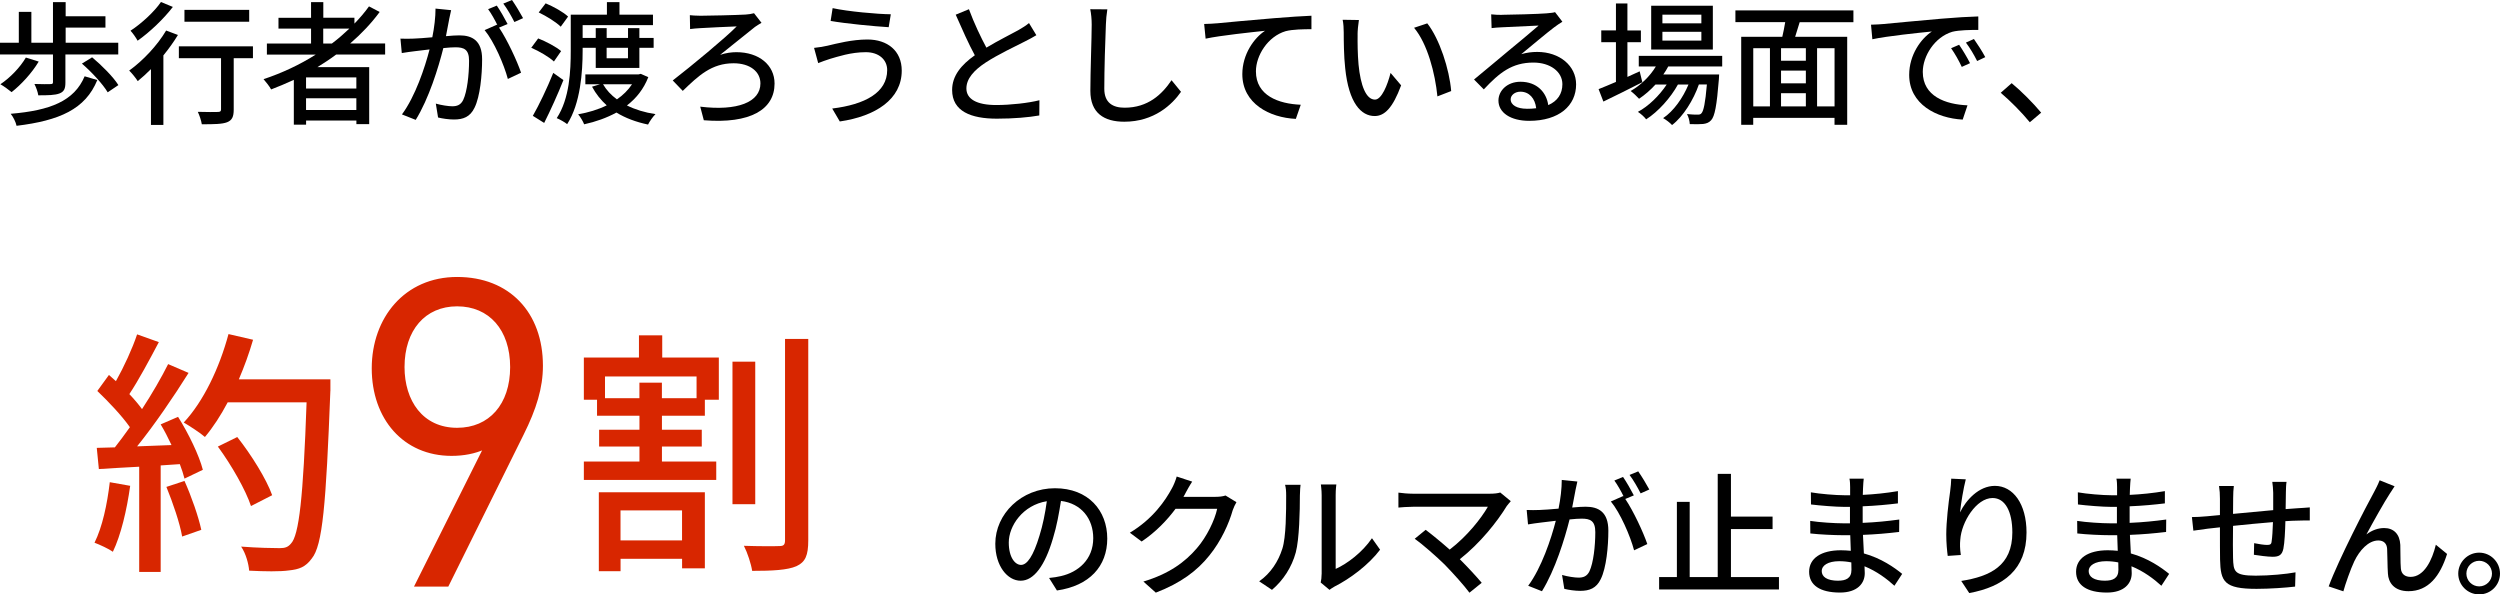
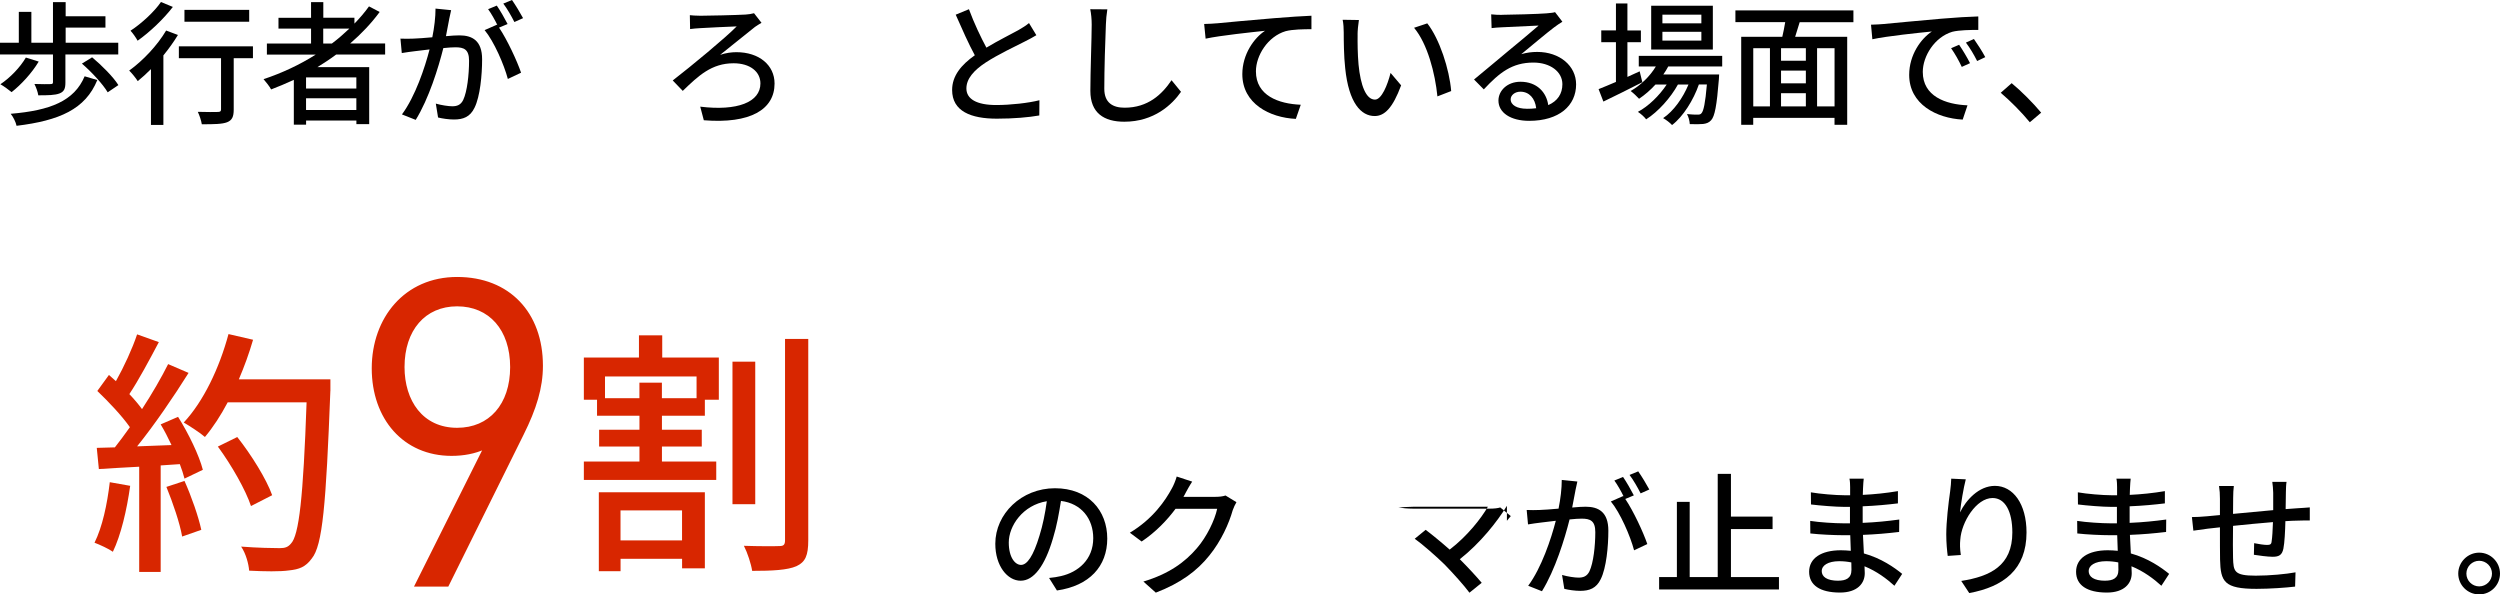
<svg xmlns="http://www.w3.org/2000/svg" id="a" viewBox="0 0 599.34 142.5">
  <defs>
    <style>.b,.c{fill:#d82600;}.c{stroke:#d82600;stroke-miterlimit:10;stroke-width:.46px;}.d{opacity:.6;}</style>
  </defs>
  <g class="d" />
  <g>
    <g>
      <path d="M12.7,13.06H0v-2.82H4.51V2.85h3.01v7.39h5.18V.51h3.04V3.9h9.54v2.72H15.74v3.62h12.61v2.82H15.68v6.72c0,1.44-.29,2.18-1.41,2.62-1.09,.42-2.72,.45-5.09,.45-.13-.86-.54-1.95-.93-2.72,1.66,.06,3.39,.06,3.84,.03,.48,0,.61-.1,.61-.48v-6.62Zm-3.42,1.7c-1.63,2.75-4.22,5.54-6.5,7.33-.61-.51-1.92-1.47-2.69-1.89,2.34-1.57,4.7-4,6.11-6.4l3.07,.96Zm14.05,4.42c-2.85,7.01-9.09,9.73-19.36,10.98-.19-.93-.83-2.18-1.41-2.88,9.47-.8,15.23-3.04,17.73-8.99l3.04,.9Zm-1.25-5.44c2.27,1.89,5.09,4.7,6.3,6.66l-2.56,1.73c-1.18-1.98-3.84-4.86-6.18-6.88l2.43-1.5Z" />
      <path d="M42.66,8.38c-.99,1.63-2.18,3.3-3.49,4.9V29.95h-2.98v-13.38c-1.06,1.06-2.14,2.05-3.17,2.88-.38-.64-1.44-1.95-2.05-2.53,3.26-2.34,6.72-5.98,8.86-9.6l2.82,1.06Zm-1.22-6.72c-2.18,2.85-5.5,6.02-8.45,8.1-.35-.67-1.15-1.82-1.7-2.4,2.66-1.73,5.73-4.58,7.3-6.88l2.85,1.18Zm19.2,12.29h-4.61v12.32c0,1.7-.38,2.56-1.6,3.04-1.18,.45-3.07,.48-6.05,.48-.13-.86-.54-2.11-.96-2.98,2.05,.06,4.19,.06,4.77,.03,.61,0,.8-.16,.8-.61V13.95h-10.11v-2.85h17.76v2.85Zm-.9-8.74h-15.52V2.37h15.52v2.85Z" />
      <path d="M80.57,13.09c-1.44,1.09-2.94,2.05-4.48,3.01h12.42v13.66h-3.07v-.86h-12.06v.99h-2.94v-10.75c-1.79,.83-3.62,1.6-5.44,2.3-.35-.67-1.28-1.86-1.82-2.46,4.42-1.47,8.67-3.46,12.51-5.89h-11.71v-2.66h10.59v-3.58h-7.81v-2.59h7.81V.51h2.94v3.74h7.46v1.41c1.28-1.31,2.46-2.69,3.49-4.13l2.56,1.34c-2.02,2.75-4.42,5.25-7.07,7.55h8.38v2.66h-11.74Zm4.86,5.47h-12.06v2.66h12.06v-2.66Zm0,7.81v-2.82h-12.06v2.82h12.06Zm-5.86-15.94c1.5-1.12,2.88-2.34,4.19-3.58h-6.27v3.58h2.08Z" />
      <path d="M107.68,4.64c-.19,.99-.48,2.53-.77,4.03,1.31-.13,2.5-.19,3.23-.19,3.07,0,5.44,1.25,5.44,5.73,0,3.78-.48,8.93-1.82,11.62-1.06,2.21-2.72,2.82-4.93,2.82-1.25,0-2.75-.22-3.81-.48l-.54-3.33c1.31,.38,3.04,.64,3.94,.64,1.12,0,2.02-.29,2.62-1.5,.96-2.02,1.41-6.08,1.41-9.41,0-2.75-1.25-3.23-3.26-3.23-.67,0-1.73,.06-2.91,.19-1.18,4.7-3.46,12.1-6.62,17.21l-3.3-1.31c3.2-4.32,5.5-11.23,6.62-15.58-1.44,.16-2.75,.32-3.49,.42-.8,.1-2.3,.29-3.17,.45l-.32-3.46c1.06,.06,2.02,.03,3.1,0,1.02-.03,2.75-.16,4.54-.32,.48-2.37,.77-4.8,.77-6.88l3.74,.38c-.16,.67-.32,1.5-.48,2.21Zm14.01,1.12l-2.05,.86c1.95,2.88,4.35,8.06,5.28,10.81l-3.17,1.5c-.9-3.42-3.33-9.02-5.57-11.71l2.98-1.31c.03,.06,.1,.13,.13,.19-.61-1.25-1.5-2.85-2.27-3.9l2.08-.86c.8,1.15,1.95,3.17,2.59,4.42Zm3.71-1.41l-2.08,.93c-.7-1.38-1.73-3.2-2.66-4.42l2.08-.86c.83,1.18,2.05,3.2,2.66,4.35Z" />
-       <path d="M132.8,14.75c-1.12-1.06-3.49-2.46-5.44-3.3l1.66-2.24c1.89,.74,4.32,2.02,5.5,3.04l-1.73,2.5Zm2.27,4.45c-1.34,3.39-3.07,7.2-4.61,10.27l-2.72-1.7c1.44-2.5,3.42-6.62,4.9-10.3l2.43,1.73Zm-.64-12.8c-1.09-1.09-3.42-2.53-5.28-3.42l1.66-2.18c1.86,.77,4.22,2.08,5.38,3.17l-1.76,2.43Zm5.25,5.73c0,5.12-.51,12.67-3.71,17.63-.54-.45-1.79-1.15-2.5-1.44,3.1-4.7,3.36-11.39,3.36-16.22V3.52h8.67V.51h3.01V3.52h8.03v2.5h-16.86v3.07h3.14v-2.34h2.62v2.34h5.12v-2.34h2.72v2.34h3.42v2.37h-3.42v4.83h-10.46v-4.83h-3.14v.67Zm15.74,6.37c-1.12,2.85-2.88,5.06-5.12,6.78,1.98,.99,4.29,1.7,6.85,2.08-.61,.58-1.41,1.73-1.79,2.5-2.91-.61-5.44-1.57-7.58-2.88-2.34,1.28-4.96,2.21-7.74,2.82-.26-.7-.93-1.82-1.44-2.4,2.43-.42,4.77-1.12,6.85-2.14-1.41-1.28-2.59-2.75-3.52-4.48l1.92-.58h-3.52v-2.37h12.77l.51-.13,1.82,.8Zm-10.85,1.7c.8,1.38,1.92,2.59,3.33,3.62,1.44-.99,2.69-2.21,3.62-3.62h-6.94Zm.86-8.74v2.5h5.12v-2.5h-5.12Z" />
      <path d="M167.74,3.78c1.73,0,8.96-.16,11.01-.29,.61-.03,1.47-.16,2.02-.32l1.79,2.3c-.51,.26-1.18,.74-1.57,.99-2.14,1.7-5.66,4.54-8.35,6.69,1.41-.48,2.82-.64,3.9-.64,5.44,0,9.15,3.1,9.15,7.52,0,6.21-5.79,9.7-16.96,8.8l-.86-3.26c8.86,1.09,14.43-1.06,14.43-5.57,0-2.82-2.5-4.83-6.43-4.83-5.28,0-8.42,2.98-12.19,6.62l-2.4-2.5c4.48-3.46,12.7-10.27,15.33-12.96-1.86,.06-7.17,.32-8.74,.42-.77,.03-1.76,.13-2.43,.22l-.06-3.33c.54,.06,1.41,.13,2.37,.13Z" />
-       <path d="M207.58,12.51c-3.65,0-6.78,1.09-8.58,1.6-.96,.29-2.02,.7-2.85,1.02l-.99-3.65c.96-.1,2.18-.29,3.17-.51,2.3-.54,5.92-1.5,9.63-1.5,4.77,0,8.22,2.69,8.22,7.46,0,6.88-6.27,10.94-14.85,12.19l-1.82-3.1c7.84-.96,13.18-3.81,13.18-9.22,0-2.46-1.95-4.29-5.12-4.29Zm5.98-9.09l-.51,3.1c-3.62-.22-10.27-.86-13.92-1.5l.48-3.07c3.62,.8,10.72,1.44,13.95,1.47Z" />
      <path d="M236.48,11.42c2.82-1.7,5.98-3.26,7.65-4.19,1.06-.61,1.82-1.09,2.56-1.7l1.76,2.91c-.83,.51-1.73,.99-2.75,1.5-2.11,1.09-6.37,3.07-9.41,5.06-2.82,1.86-4.61,3.87-4.61,6.21,0,2.5,2.4,3.97,7.17,3.97,3.42,0,7.71-.48,10.34-1.15l-.03,3.65c-2.53,.45-6.11,.77-10.18,.77-6.18,0-10.72-1.76-10.72-6.88,0-3.39,2.18-6.02,5.44-8.32-1.47-2.69-3.07-6.3-4.58-9.73l3.17-1.31c1.28,3.46,2.85,6.72,4.19,9.22Z" />
      <path d="M265.12,5.92c-.16,3.55-.38,10.94-.38,15.36,0,3.39,2.08,4.54,4.86,4.54,5.6,0,8.96-3.17,11.26-6.59l2.27,2.78c-2.11,3.04-6.43,7.17-13.6,7.17-4.86,0-8.13-2.08-8.13-7.39,0-4.54,.32-12.8,.32-15.87,0-1.34-.13-2.66-.35-3.71l4.1,.03c-.19,1.18-.32,2.53-.35,3.68Z" />
      <path d="M291.65,5.6c2.34-.22,8.03-.77,13.92-1.25,3.42-.29,6.62-.48,8.83-.58v3.23c-1.76,0-4.54,.03-6.21,.48-4.26,1.28-7.1,5.82-7.1,9.63,0,5.82,5.44,7.78,10.75,8l-1.18,3.39c-6.27-.29-12.83-3.65-12.83-10.72,0-4.8,2.85-8.7,5.44-10.4-3.23,.35-10.69,1.12-14.24,1.89l-.35-3.52c1.25-.03,2.37-.1,2.98-.16Z" />
      <path d="M325.47,8.26c-.03,2.02,0,4.7,.22,7.2,.48,5.02,1.79,8.42,3.94,8.42,1.6,0,3.01-3.49,3.74-6.4l2.53,2.98c-2.02,5.47-4,7.36-6.34,7.36-3.23,0-6.21-3.07-7.07-11.49-.32-2.82-.35-6.66-.35-8.58,0-.8-.06-2.14-.26-3.01l3.9,.06c-.16,.93-.32,2.59-.32,3.46Zm22.43,13.57l-3.3,1.28c-.54-5.5-2.37-12.61-5.6-16.45l3.17-1.06c2.94,3.71,5.31,11.04,5.73,16.22Z" />
      <path d="M360.06,3.55c1.66,0,8.96-.19,10.69-.35,1.12-.1,1.7-.16,2.05-.29l1.76,2.3c-.67,.42-1.34,.86-2.02,1.38-1.63,1.22-5.57,4.54-7.84,6.4,1.28-.38,2.56-.54,3.84-.54,5.34,0,9.31,3.3,9.31,7.78,0,5.09-4.06,8.74-11.26,8.74-4.42,0-7.36-1.95-7.36-4.86,0-2.37,2.11-4.51,5.28-4.51,3.97,0,6.24,2.56,6.66,5.6,2.21-.96,3.39-2.69,3.39-5.02,0-3.01-2.94-5.18-6.94-5.18-5.12,0-8.13,2.4-11.9,6.43l-2.34-2.37c2.5-2.05,6.5-5.41,8.38-6.98,1.79-1.47,5.5-4.54,7.1-5.95-1.7,.06-7.23,.32-8.9,.42-.8,.03-1.63,.1-2.37,.19l-.1-3.3c.8,.1,1.79,.13,2.56,.13Zm5.95,22.53c.8,0,1.57-.03,2.27-.13-.26-2.34-1.66-3.97-3.78-3.97-1.34,0-2.34,.86-2.34,1.82,0,1.41,1.57,2.27,3.84,2.27Z" />
      <path d="M393.73,19.71c-3.2,1.63-6.66,3.36-9.34,4.64l-1.15-2.98c1.15-.45,2.59-1.06,4.16-1.73V10.11h-3.52v-2.82h3.52V.83h2.75V7.3h3.23v2.82h-3.23v8.32c.96-.45,1.95-.9,2.94-1.34l.64,2.62Zm6.21-3.78c-.35,.67-.74,1.31-1.18,1.92h13.38s-.03,.74-.06,1.12c-.51,6.4-.99,8.9-1.86,9.85-.54,.61-1.15,.8-1.92,.9-.74,.06-1.92,.1-3.2,.03-.03-.7-.29-1.76-.67-2.4,1.09,.13,2.08,.13,2.5,.13,.48,0,.74-.03,.99-.35,.48-.54,.9-2.37,1.28-6.88h-1.92c-1.28,3.71-3.78,7.71-6.43,9.73-.48-.54-1.41-1.25-2.14-1.66,2.5-1.66,4.74-4.83,6.08-8.06h-2.53c-1.73,3.17-4.77,6.56-7.62,8.35-.45-.61-1.28-1.34-1.98-1.79,2.53-1.34,5.15-3.9,6.91-6.56h-2.69c-1.22,1.34-2.56,2.5-3.94,3.42-.42-.48-1.44-1.44-2.02-1.86,2.4-1.38,4.58-3.46,6.05-5.89h-4.1v-2.53h20v2.53h-12.93Zm10.69-4.06h-14.78V1.38h14.78V11.87Zm-2.75-8.35h-9.34v2.08h9.34V3.52Zm0,4.1h-9.34v2.11h9.34v-2.11Z" />
      <path d="M431.45,5.31c-.38,1.18-.77,2.43-1.09,3.52h12.48V29.92h-3.04v-1.66h-19.49v1.66h-2.88V8.83h9.85c.26-1.09,.51-2.37,.7-3.52h-11.94V2.5h28.29v2.82h-12.9Zm-11.13,20.19h4V11.55h-4v13.95Zm12.61-13.95h-5.95v3.01h5.95v-3.01Zm0,5.38h-5.95v3.04h5.95v-3.04Zm-5.95,8.58h5.95v-3.17h-5.95v3.17Zm12.83-13.95h-4.19v13.95h4.19V11.55Z" />
      <path d="M451.52,5.76c2.34-.22,8.03-.77,13.92-1.28,3.42-.29,6.62-.48,8.83-.54v3.23c-1.79,0-4.58,.03-6.24,.45-4.26,1.28-7.07,5.86-7.07,9.63,0,5.82,5.44,7.78,10.72,8l-1.15,3.42c-6.27-.32-12.83-3.68-12.83-10.72,0-4.83,2.85-8.7,5.44-10.4-3.23,.32-10.69,1.09-14.27,1.86l-.32-3.49c1.22-.03,2.34-.1,2.98-.16Zm20.77,9.38l-1.98,.9c-.77-1.63-1.6-3.1-2.56-4.48l1.92-.83c.77,1.12,1.95,3.07,2.62,4.42Zm3.65-1.44l-1.95,.93c-.83-1.63-1.66-3.04-2.69-4.42l1.92-.86c.77,1.09,2.02,3.01,2.72,4.35Z" />
      <path d="M479.65,22.24l2.62-2.3c2.27,1.86,5.25,4.86,7.07,7.07l-2.72,2.3c-2.02-2.46-4.74-5.18-6.98-7.07Z" />
    </g>
    <g>
      <path d="M253.39,141.57l-1.89-3.01c1.09-.1,2.05-.26,2.85-.45,4.1-.93,7.74-3.94,7.74-9.09,0-4.64-2.82-8.32-7.74-8.93-.45,2.88-.99,5.98-1.92,8.99-1.92,6.53-4.58,10.14-7.74,10.14s-6.08-3.52-6.08-8.86c0-7.17,6.27-13.31,14.3-13.31s12.54,5.38,12.54,12.06-4.29,11.33-12.06,12.45Zm-8.61-6.14c1.44,0,2.94-2.08,4.42-7.01,.8-2.53,1.38-5.44,1.76-8.26-5.76,.93-9.12,5.92-9.12,9.89,0,3.68,1.57,5.38,2.94,5.38Z" />
      <path d="M284.17,118.31c-.13,.26-.29,.54-.45,.8h7.68c.9,0,1.79-.1,2.4-.32l2.62,1.6c-.32,.51-.67,1.31-.9,1.95-.86,3.07-2.75,7.36-5.63,10.88-2.94,3.65-6.82,6.56-12.8,8.86l-2.98-2.66c6.18-1.86,9.98-4.67,12.83-8,2.37-2.72,4.29-6.75,4.86-9.44h-9.98c-2.05,2.75-4.77,5.6-8.13,7.84l-2.82-2.11c5.57-3.33,8.54-7.78,10.05-10.59,.38-.64,.93-1.95,1.18-2.88l3.71,1.22c-.64,.96-1.31,2.21-1.66,2.85Z" />
-       <path d="M307.41,131.59c.93-2.85,.93-9.09,.93-12.77,0-1.09-.06-1.86-.26-2.59h3.71c-.03,.26-.16,1.44-.16,2.56,0,3.65-.13,10.46-.99,13.66-.96,3.52-2.98,6.66-5.7,8.96l-3.07-2.05c2.78-1.92,4.61-4.83,5.54-7.78Zm9.44,6.05v-18.94c0-1.31-.19-2.37-.19-2.56h3.71c-.03,.19-.16,1.25-.16,2.56v17.69c2.78-1.25,6.4-3.97,8.7-7.36l1.95,2.75c-2.72,3.62-7.23,6.98-10.91,8.83-.58,.32-.96,.61-1.22,.8l-2.11-1.76c.13-.54,.22-1.28,.22-2.02Z" />
-       <path d="M361.26,121.26c-2.3,3.78-6.4,8.96-11.29,12.8,1.89,1.89,3.97,4.13,5.25,5.66l-2.94,2.37c-1.28-1.73-3.87-4.61-5.92-6.72-1.92-1.89-5.41-4.96-7.2-6.21l2.62-2.14c1.22,.9,3.62,2.85,5.76,4.74,4.22-3.23,7.58-7.52,9.15-10.27h-17.98c-1.28,0-2.78,.13-3.46,.19v-3.58c.86,.13,2.37,.26,3.46,.26h18.49c1.02,0,1.92-.1,2.46-.29l2.53,2.08c-.35,.42-.7,.8-.93,1.12Z" />
+       <path d="M361.26,121.26c-2.3,3.78-6.4,8.96-11.29,12.8,1.89,1.89,3.97,4.13,5.25,5.66l-2.94,2.37c-1.28-1.73-3.87-4.61-5.92-6.72-1.92-1.89-5.41-4.96-7.2-6.21l2.62-2.14c1.22,.9,3.62,2.85,5.76,4.74,4.22-3.23,7.58-7.52,9.15-10.27h-17.98c-1.28,0-2.78,.13-3.46,.19c.86,.13,2.37,.26,3.46,.26h18.49c1.02,0,1.92-.1,2.46-.29l2.53,2.08c-.35,.42-.7,.8-.93,1.12Z" />
      <path d="M377.68,117.64c-.19,.99-.48,2.53-.77,4.03,1.31-.13,2.5-.19,3.23-.19,3.07,0,5.44,1.25,5.44,5.73,0,3.78-.48,8.93-1.82,11.62-1.06,2.21-2.72,2.82-4.93,2.82-1.25,0-2.75-.22-3.81-.48l-.54-3.33c1.31,.38,3.04,.64,3.94,.64,1.12,0,2.02-.29,2.62-1.5,.96-2.02,1.41-6.08,1.41-9.41,0-2.75-1.25-3.23-3.26-3.23-.67,0-1.73,.06-2.91,.19-1.18,4.7-3.46,12.1-6.62,17.21l-3.3-1.31c3.2-4.32,5.5-11.23,6.62-15.58-1.44,.16-2.75,.32-3.49,.42-.8,.1-2.3,.29-3.17,.45l-.32-3.46c1.06,.06,2.02,.03,3.1,0,1.02-.03,2.75-.16,4.54-.32,.48-2.37,.77-4.8,.77-6.88l3.74,.38c-.16,.67-.32,1.5-.48,2.21Zm14.01,1.12l-2.05,.86c1.95,2.88,4.35,8.06,5.28,10.81l-3.17,1.5c-.9-3.42-3.33-9.02-5.57-11.71l2.98-1.31c.03,.06,.1,.13,.13,.19-.61-1.25-1.5-2.85-2.27-3.9l2.08-.86c.8,1.15,1.95,3.17,2.59,4.42Zm3.71-1.41l-2.08,.93c-.7-1.38-1.73-3.2-2.66-4.42l2.08-.86c.83,1.18,2.05,3.2,2.66,4.35Z" />
      <path d="M426.48,138.34v2.98h-28.73v-2.98h4.26v-18.02h3.07v18.02h6.72v-24.73h3.17v10.24h9.98v2.98h-9.98v11.52h11.52Z" />
      <path d="M446.64,116.94c-.03,.38-.03,.99-.06,1.7,2.75-.13,5.57-.42,8.42-.9v2.94c-2.37,.29-5.34,.58-8.45,.7v3.97c3.17-.13,5.98-.42,8.77-.8l-.03,2.98c-2.94,.35-5.6,.58-8.67,.7,.06,1.47,.16,3.01,.22,4.45,4.16,1.15,7.33,3.39,9.18,4.9l-1.86,2.85c-1.82-1.66-4.26-3.49-7.17-4.67,.03,.67,.06,1.22,.06,1.66,0,2.43-1.76,4.64-5.95,4.64-4.8,0-7.39-1.79-7.39-4.99s2.85-5.15,7.62-5.15c.83,0,1.6,.06,2.37,.13-.03-1.25-.1-2.56-.13-3.74h-1.76c-2.05,0-5.6-.16-7.81-.42l-.03-3.01c2.18,.35,5.95,.58,7.9,.58h1.63v-3.94h-1.31c-2.11,0-5.95-.32-8.03-.58l-.03-2.91c2.14,.38,5.98,.7,8.03,.7h1.38v-1.95c0-.54-.03-1.5-.16-2.02h3.42c-.06,.58-.13,1.28-.16,2.18Zm-5.95,22.27c1.79,0,3.17-.54,3.17-2.59,0-.45,0-1.09-.03-1.79-.93-.19-1.92-.29-2.91-.29-2.72,0-4.19,1.06-4.19,2.34,0,1.38,1.22,2.34,3.97,2.34Z" />
      <path d="M469.9,122.82c1.41-2.91,4.48-6.34,8.35-6.34,4.35,0,7.58,4.29,7.58,11.17,0,8.93-5.57,13.02-13.73,14.53l-1.92-2.91c7.01-1.09,12.25-3.68,12.25-11.62,0-4.99-1.7-8.26-4.74-8.26-3.9,0-7.46,5.76-7.74,9.98-.1,1.06-.1,2.14,.13,3.68l-3.14,.22c-.16-1.22-.35-3.07-.35-5.18,0-3.01,.51-7.39,.93-10.3,.16-1.09,.22-2.14,.26-3.04l3.49,.16c-.54,2.02-1.18,5.89-1.38,7.9Z" />
      <path d="M510.64,116.94c-.03,.38-.03,.99-.06,1.7,2.75-.13,5.57-.42,8.42-.9v2.94c-2.37,.29-5.34,.58-8.45,.7v3.97c3.17-.13,5.98-.42,8.77-.8l-.03,2.98c-2.94,.35-5.6,.58-8.67,.7,.06,1.47,.16,3.01,.22,4.45,4.16,1.15,7.33,3.39,9.18,4.9l-1.86,2.85c-1.82-1.66-4.26-3.49-7.17-4.67,.03,.67,.06,1.22,.06,1.66,0,2.43-1.76,4.64-5.95,4.64-4.8,0-7.39-1.79-7.39-4.99s2.85-5.15,7.62-5.15c.83,0,1.6,.06,2.37,.13-.03-1.25-.1-2.56-.13-3.74h-1.76c-2.05,0-5.6-.16-7.81-.42l-.03-3.01c2.18,.35,5.95,.58,7.9,.58h1.63v-3.94h-1.31c-2.11,0-5.95-.32-8.03-.58l-.03-2.91c2.14,.38,5.98,.7,8.03,.7h1.38v-1.95c0-.54-.03-1.5-.16-2.02h3.42c-.06,.58-.13,1.28-.16,2.18Zm-5.95,22.27c1.79,0,3.17-.54,3.17-2.59,0-.45,0-1.09-.03-1.79-.93-.19-1.92-.29-2.91-.29-2.72,0-4.19,1.06-4.19,2.34,0,1.38,1.22,2.34,3.97,2.34Z" />
      <path d="M548.01,118.02c-.03,1.38-.03,2.75-.06,4.03,1.09-.1,2.14-.16,3.04-.22,.83-.03,1.92-.13,2.75-.19v3.14c-.54-.03-1.95,0-2.78,.03-.83,0-1.89,.06-3.07,.13-.06,2.43-.19,5.15-.48,6.59-.32,1.54-1.06,1.95-2.59,1.95-1.15,0-3.52-.32-4.48-.48l.06-2.78c1.06,.22,2.4,.42,3.07,.42,.74,0,1.06-.13,1.12-.83,.16-.96,.26-2.82,.32-4.64-3.1,.26-6.59,.58-9.57,.9-.03,3.14-.06,6.3,0,7.62,.1,3.3,.22,4.32,5.44,4.32,3.33,0,7.33-.38,9.54-.8l-.1,3.42c-2.14,.26-6.08,.54-9.25,.54-7.78,0-8.61-1.73-8.74-7.01-.03-1.38-.03-4.67-.03-7.74-1.18,.13-2.18,.22-2.88,.32-.99,.13-2.66,.35-3.49,.48l-.35-3.26c.96,0,2.27-.06,3.62-.19,.7-.06,1.76-.16,3.1-.29v-3.9c0-1.12-.06-2.05-.22-3.07h3.55c-.1,.86-.16,1.76-.16,2.91,0,.9,0,2.24-.03,3.78,2.94-.29,6.43-.61,9.63-.9v-4.16c0-.74-.13-2.05-.22-2.62h3.42c-.1,.51-.16,1.76-.16,2.53Z" />
-       <path d="M573.04,118.15c-1.47,2.24-4.13,7.01-5.73,9.98,1.38-1.06,2.88-1.54,4.26-1.54,2.27,0,3.74,1.44,3.87,4.03,.06,1.66,0,4.16,.13,5.63,.1,1.47,1.12,2.05,2.34,2.05,3.23,0,5.18-4.03,6.05-7.71l2.69,2.21c-1.66,5.31-4.48,8.93-9.25,8.93-3.49,0-4.83-2.14-4.93-4.22-.13-1.82-.1-4.35-.19-5.92-.06-1.25-.8-2.02-2.11-2.02-2.4,0-4.54,2.43-5.76,4.99-.9,1.89-2.18,5.57-2.62,7.2l-3.52-1.18c2.37-6.46,9.18-19.55,10.88-22.62,.42-.8,.9-1.7,1.34-2.82l3.58,1.44c-.29,.42-.64,.99-1.02,1.57Z" />
      <path d="M599.34,137.51c0,2.75-2.21,4.99-4.99,4.99s-5.02-2.24-5.02-4.99,2.27-5.02,5.02-5.02,4.99,2.27,4.99,5.02Zm-1.92,0c0-1.7-1.38-3.07-3.07-3.07s-3.07,1.38-3.07,3.07,1.38,3.07,3.07,3.07,3.07-1.38,3.07-3.07Z" />
    </g>
    <g>
      <path class="b" d="M31.21,116.47c-.81,5.83-2.23,11.84-4.15,15.81-.93-.68-3.22-1.74-4.4-2.17,1.86-3.72,3.04-9.18,3.66-14.51l4.9,.87Zm11.47-16.55c2.54,4.03,5.08,9.3,5.95,12.71l-4.4,2.11c-.25-.99-.62-2.17-1.12-3.47l-4.59,.31v25.54h-5.15v-25.23c-3.53,.19-6.82,.37-9.67,.56l-.5-5.08,4.34-.12c1.18-1.49,2.36-3.1,3.6-4.84-1.92-2.73-5.08-6.08-7.81-8.68l2.79-3.84,1.67,1.49c1.92-3.41,3.97-7.87,5.08-11.22l5.21,1.86c-2.23,4.22-4.84,9.11-7.07,12.46,1.18,1.24,2.23,2.48,3.04,3.6,2.42-3.72,4.65-7.56,6.26-10.79l4.9,2.11c-3.53,5.64-8.18,12.46-12.34,17.61l8.25-.31c-.81-1.74-1.67-3.41-2.6-4.96l4.15-1.8Zm1.55,15.38c1.67,3.72,3.35,8.56,4.03,11.72l-4.59,1.61c-.56-3.22-2.23-8.12-3.78-11.9l4.34-1.43Zm34.97-21.57c-1.05,27.34-1.86,37.01-4.46,40.17-1.49,2.05-3.04,2.6-5.46,2.85-2.11,.31-5.89,.25-9.55,.06-.12-1.67-.81-4.15-1.92-5.77,4.03,.31,7.75,.37,9.24,.37,1.3,0,1.98-.25,2.67-1.05,1.98-1.98,2.98-11.16,3.78-33.91h-18.91c-1.67,3.16-3.53,6.01-5.46,8.31-1.12-.99-3.72-2.67-5.08-3.47,4.71-5.02,8.56-13.08,10.73-21.2l5.89,1.36c-.93,3.22-2.11,6.45-3.41,9.49h21.95v2.79Zm-19.03,27.59c-1.24-3.78-4.65-9.8-7.94-14.26l4.65-2.29c3.35,4.22,7.01,10.11,8.37,13.95l-5.08,2.6Z" />
      <path class="c" d="M125.31,104.13l-17.98,36.27h-7.71l16.44-32.88c-2.26,1.03-4.93,1.54-7.81,1.54-11.4,0-18.9-8.73-18.9-20.75s7.81-21.68,20.24-21.68,20.34,8.42,20.34,21.06c0,5.24-1.54,10.27-4.62,16.44Zm-15.72-30.92c-7.81,0-12.84,5.86-12.84,14.79,0,8.12,4.42,14.79,12.84,14.79,7.81,0,12.94-5.75,12.94-14.79s-5.14-14.79-12.94-14.79Z" />
      <path class="b" d="M158.75,85.72h13.58v10.11h-3.35v3.84h-10.29v3.35h9.55v4.03h-9.55v3.6h13.02v4.4h-31.74v-4.4h13.33v-3.6h-9.67v-4.03h9.67v-3.35h-10.17v-3.84h-3.16v-10.11h13.21v-5.33h5.58v5.33Zm-15.19,32.3h25.42v18.23h-5.46v-2.29h-14.75v2.98h-5.21v-18.91Zm23.43-27.77h-21.95v5.21h8.25v-3.72h5.39v3.72h8.31v-5.21Zm-18.23,32.11v7.19h14.75v-7.19h-14.75Zm32.3-1.49h-5.46v-34.16h5.46v34.16Zm12.71-39.62v48.29c0,3.6-.68,5.21-2.85,6.2-2.11,.93-5.77,1.12-10.6,1.12-.25-1.67-1.12-4.34-1.98-6.01,3.72,.12,7.32,.12,8.56,.06,.93,0,1.3-.31,1.3-1.36v-48.29h5.58Z" />
    </g>
  </g>
</svg>